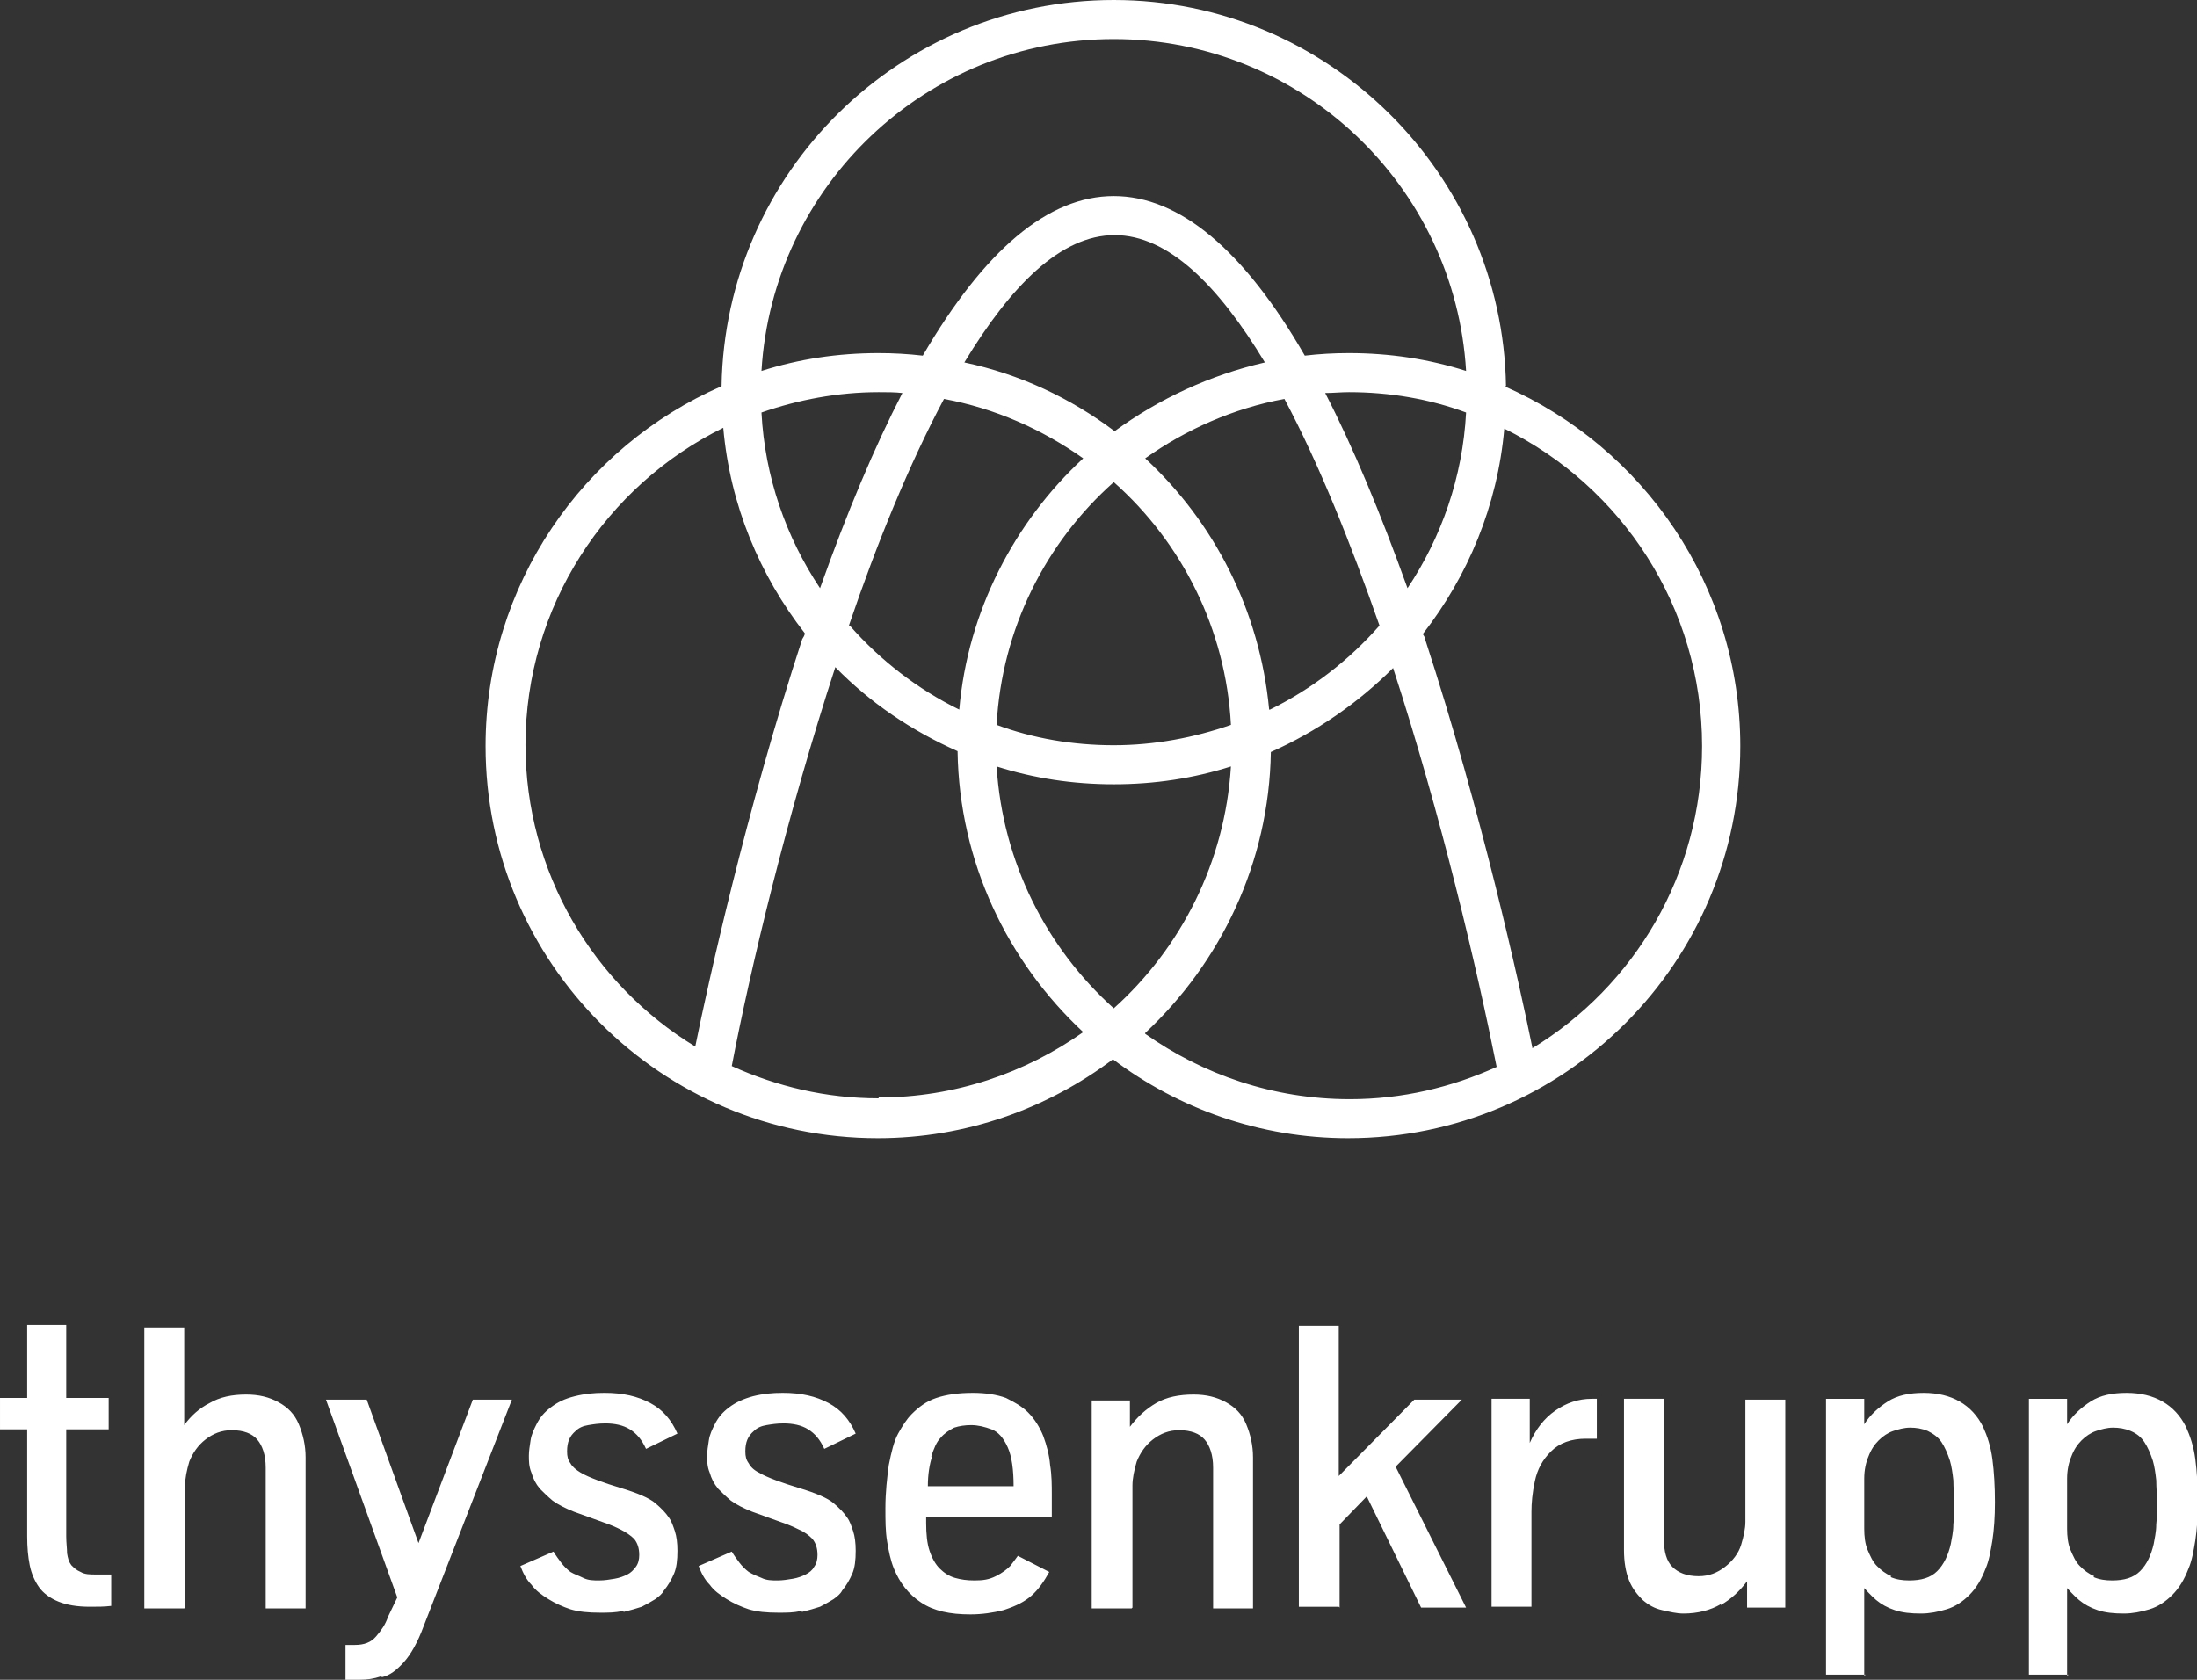
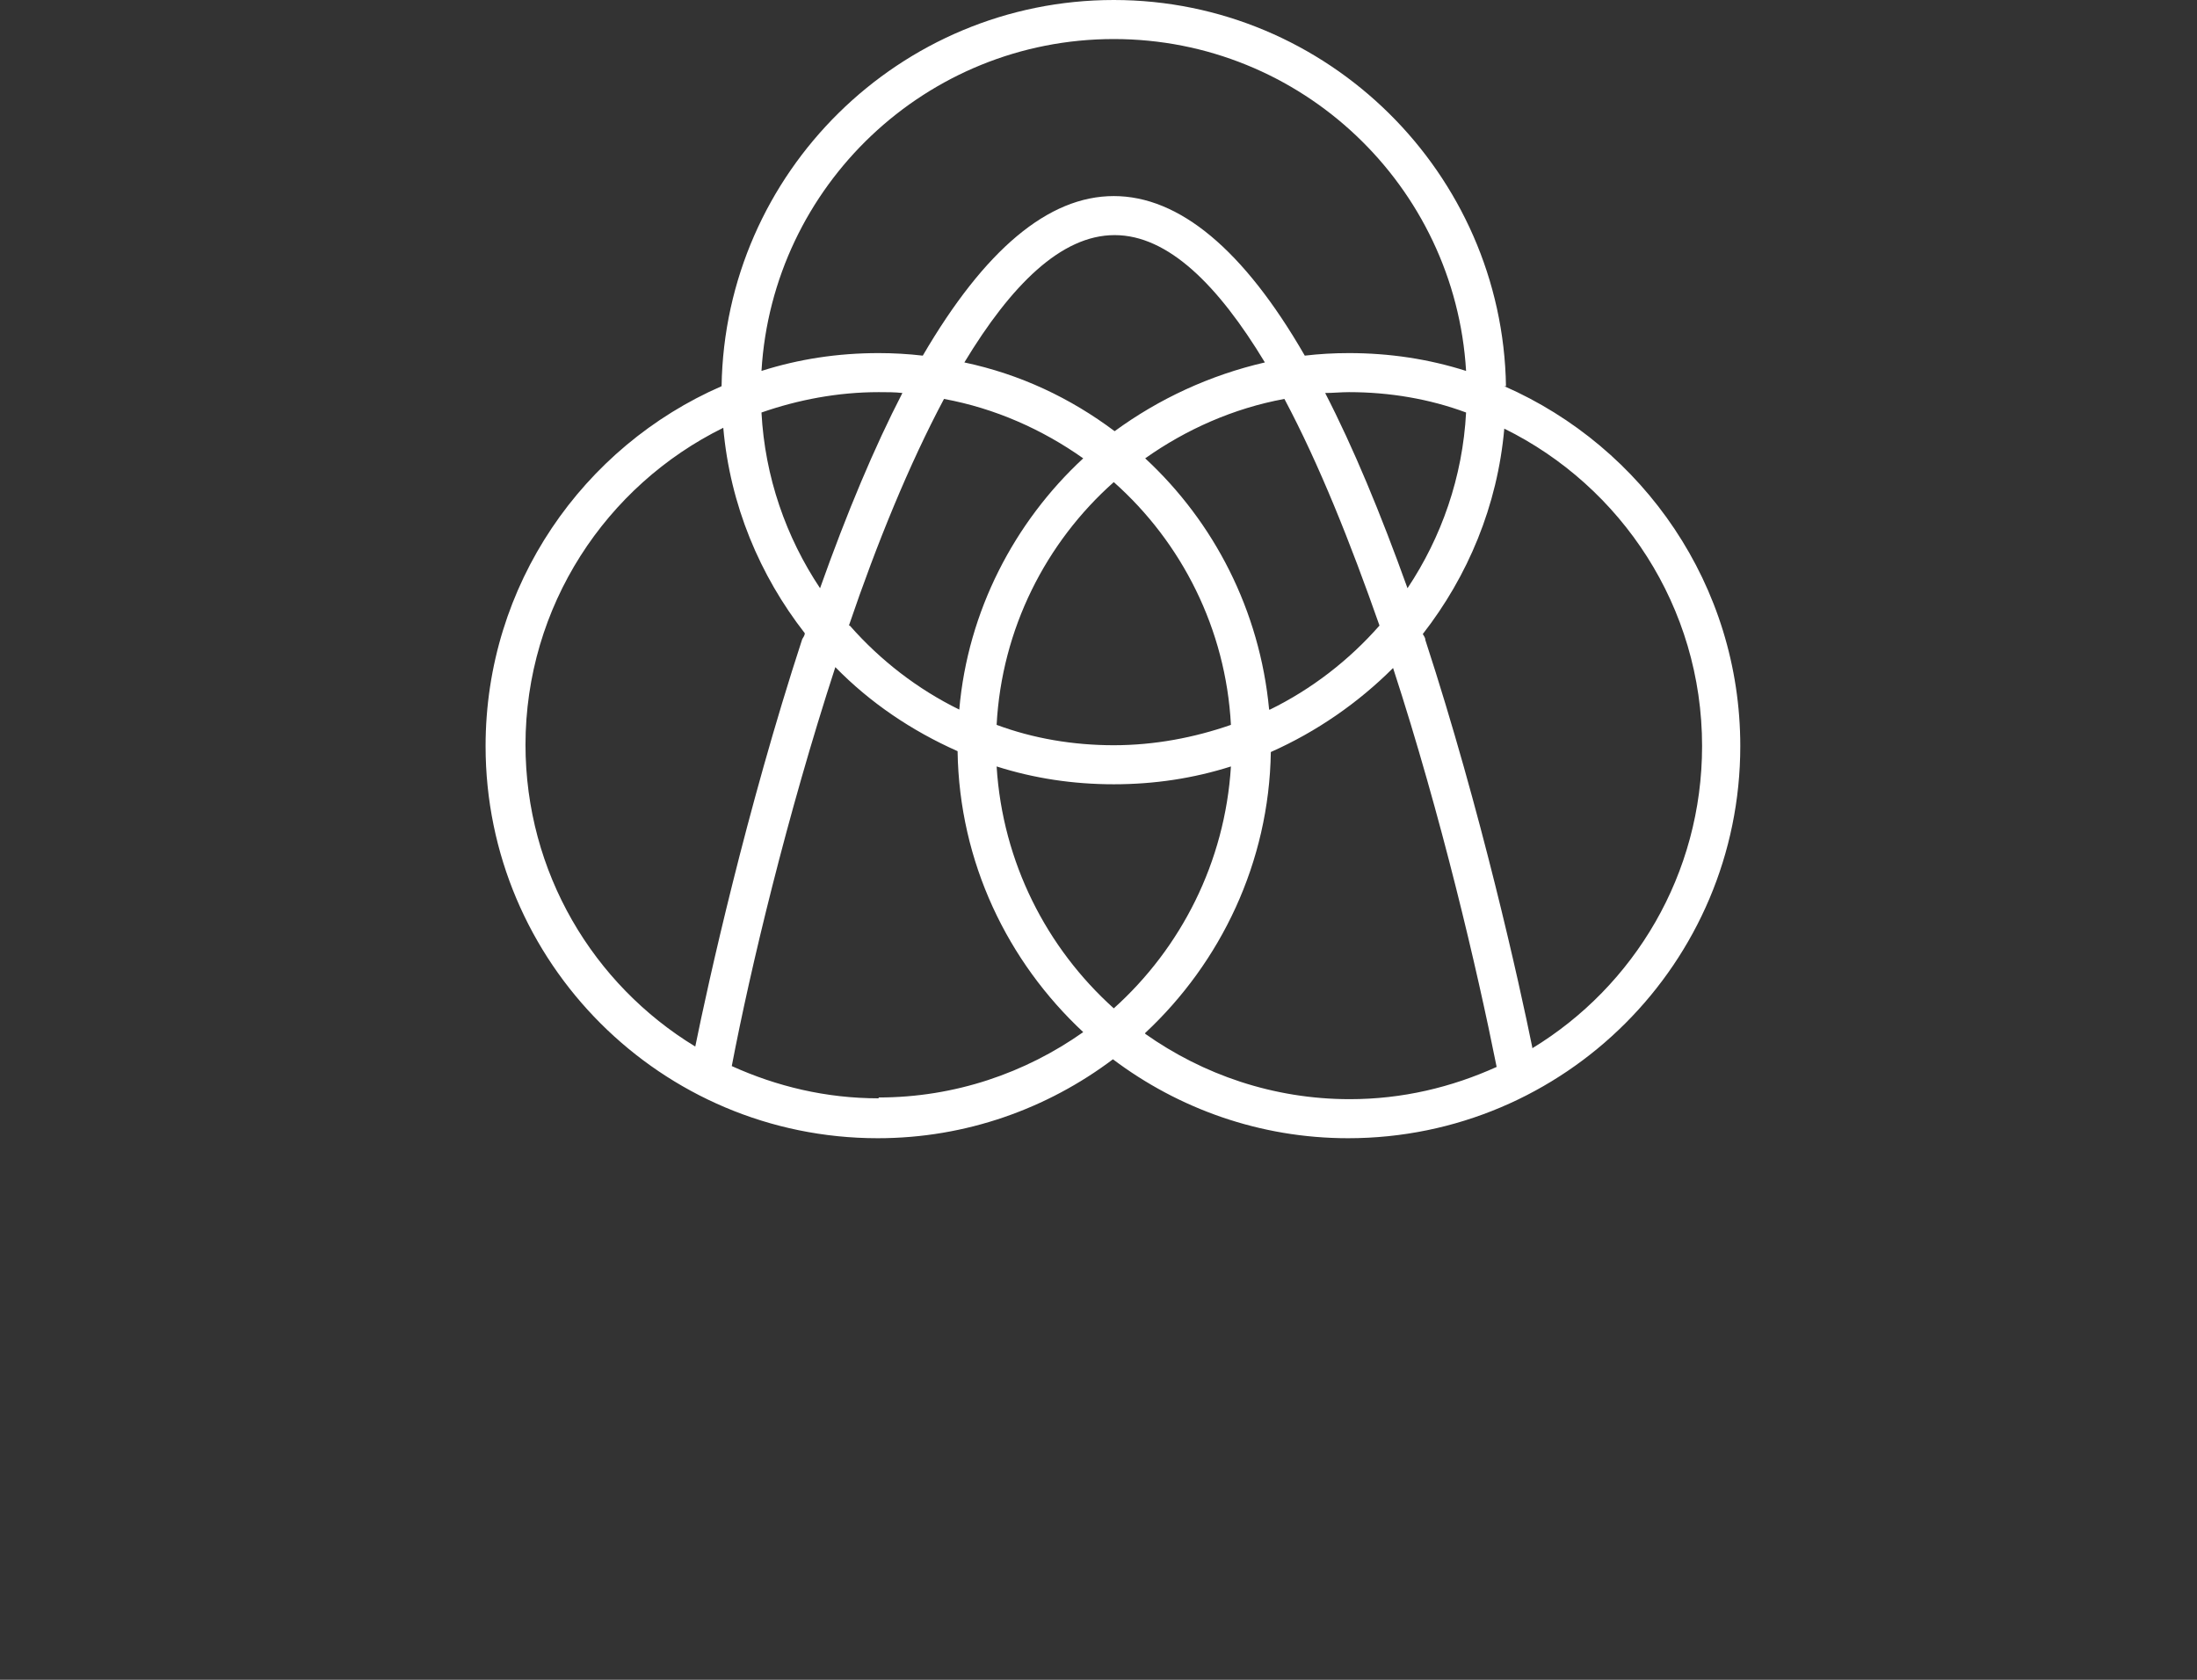
<svg xmlns="http://www.w3.org/2000/svg" id="Layer_2" data-name="Layer 2" viewBox="0 0 25.88 19.79">
  <rect x="0" y="0" width="25.88" height="19.79" fill="#333333" stroke="none" />
  <defs>
    <style>
      .cls-1 {
        fill: #fff;
      }
    </style>
  </defs>
  <g id="Layer_1-2" data-name="Layer 1">
    <g id="g5">
      <path id="path7" class="cls-1" d="M17.74,4.55c-.04-2.51-2.1-4.55-4.62-4.55s-4.58,2.03-4.62,4.55c-1.63.71-2.78,2.34-2.78,4.24,0,2.55,2.07,4.62,4.62,4.62,1.04,0,2-.35,2.77-.93.77.58,1.73.93,2.77.93,2.55,0,4.62-2.07,4.62-4.62,0-1.89-1.14-3.52-2.78-4.24ZM14.95,8.36c-.11-1.17-.65-2.21-1.46-2.96.48-.34,1.04-.59,1.64-.7.41.77.78,1.7,1.12,2.67-.36.41-.8.75-1.29.99ZM13.12,11.88c-.79-.71-1.31-1.72-1.38-2.85.44.14.9.21,1.38.21s.94-.07,1.38-.21c-.07,1.13-.59,2.14-1.38,2.85ZM10,7.37c.33-.97.71-1.9,1.12-2.67.6.11,1.16.36,1.64.7-.81.75-1.36,1.8-1.46,2.96-.49-.24-.93-.58-1.29-.99ZM9.66,6.93c-.4-.6-.65-1.31-.69-2.07.43-.15.9-.24,1.38-.24.1,0,.19,0,.28.01-.33.64-.65,1.4-.97,2.3ZM11.36,4.27c.55-.91,1.14-1.5,1.77-1.5s1.22.59,1.77,1.5c-.65.15-1.25.43-1.77.81-.52-.39-1.11-.67-1.77-.81ZM13.12,8.78c-.48,0-.95-.08-1.38-.24.06-1.13.58-2.15,1.38-2.86.8.71,1.32,1.73,1.38,2.86-.43.15-.9.24-1.38.24ZM15.61,4.63c.09,0,.19-.01.28-.01.48,0,.95.08,1.38.24-.04.76-.29,1.47-.69,2.07-.32-.89-.64-1.66-.97-2.3ZM13.12.46c2.21,0,4.02,1.73,4.15,3.91-.44-.14-.9-.21-1.38-.21-.18,0-.35.01-.52.03-.72-1.25-1.48-1.88-2.25-1.88s-1.52.63-2.25,1.88c-.17-.02-.35-.03-.52-.03-.48,0-.94.07-1.38.21.13-2.18,1.94-3.91,4.15-3.91ZM6.19,8.78c0-1.64.95-3.06,2.33-3.74.08.91.43,1.74.96,2.42,0,.03-.02.05-.03.07-.66,2.02-1.11,4.06-1.26,4.8-1.2-.73-2-2.05-2-3.56ZM10.35,12.94c-.62,0-1.2-.14-1.73-.38.22-1.15.65-2.95,1.22-4.7.41.42.9.75,1.44.99.02,1.31.59,2.48,1.48,3.31-.68.48-1.51.77-2.41.77ZM13.49,12.17c.89-.83,1.46-2.01,1.48-3.31.54-.24,1.03-.58,1.44-.99.57,1.75.99,3.55,1.22,4.7-.53.24-1.11.38-1.73.38-.9,0-1.73-.29-2.41-.77ZM18.05,12.34c-.15-.74-.6-2.78-1.26-4.8,0-.03-.02-.05-.03-.07.53-.68.88-1.51.96-2.42,1.38.68,2.33,2.1,2.33,3.74,0,1.51-.8,2.83-2,3.56Z" />
-       <path id="path9" class="cls-1" d="M24.67,18.57c-.07-.03-.12-.07-.17-.12-.05-.05-.08-.12-.11-.19-.03-.07-.04-.16-.04-.25v-.59c0-.1.02-.19.05-.26.03-.08.07-.14.12-.19.05-.05.11-.09.17-.11s.13-.04.2-.04c.07,0,.14.01.21.04s.12.07.16.13.07.13.1.22c.02.07.03.14.04.23,0,.09.01.18.01.27,0,.07,0,.16-.01.25,0,.09-.02.17-.03.23-.03.13-.08.24-.16.32-.08.08-.19.11-.33.11-.08,0-.15-.01-.22-.04M24.35,19.74v-1.03s.08.09.14.14.13.09.22.12.19.04.31.04c.1,0,.2-.02.3-.05.1-.03.19-.09.27-.17.08-.08.14-.18.19-.31.04-.09.06-.21.08-.33.02-.13.03-.28.03-.45,0-.19-.01-.36-.03-.51-.02-.15-.06-.27-.11-.38-.13-.26-.37-.4-.7-.4-.17,0-.31.03-.42.1-.11.07-.21.16-.28.27v-.3h-.45v3.25h.47ZM22.28,18.57c-.07-.03-.12-.07-.17-.12-.05-.05-.08-.12-.11-.19s-.04-.16-.04-.25v-.59c0-.1.02-.19.05-.26.03-.08.07-.14.12-.19s.11-.09.17-.11.13-.04.2-.04c.07,0,.14.01.21.04.06.03.12.07.16.13.04.06.07.13.1.22.02.07.03.14.04.23,0,.09.01.18.01.27,0,.07,0,.16-.01.25,0,.09-.02.17-.03.23-.03.13-.08.24-.16.32-.08.08-.19.11-.33.11-.08,0-.15-.01-.22-.04M21.96,19.74v-1.03s.08.09.14.14.13.09.22.12c.09.03.19.04.31.04.1,0,.2-.02.3-.05s.19-.09.27-.17c.08-.08.14-.18.19-.31.04-.09.06-.21.08-.33.02-.13.03-.28.03-.45,0-.19-.01-.36-.03-.51-.02-.15-.06-.27-.11-.38-.13-.26-.37-.4-.7-.4-.17,0-.31.03-.42.1-.11.07-.21.16-.28.27v-.3h-.45v3.25h.47ZM20.27,18.91c.12-.07.22-.16.31-.28v.31h.45v-2.45h-.47v1.44c0,.08-.02.17-.05.27s-.1.19-.19.26-.19.11-.31.11c-.14,0-.24-.04-.31-.11s-.1-.18-.1-.33v-1.65h-.47v1.78c0,.14.02.26.06.36.04.1.1.17.16.23.07.06.14.1.23.12s.17.04.25.04c.17,0,.32-.04.44-.11M18.04,18.94v-1.13c0-.1.01-.22.04-.36s.09-.25.19-.35.24-.15.41-.15c.06,0,.1,0,.13,0v-.47h-.06c-.16,0-.3.05-.43.14s-.23.22-.3.38v-.52h-.45v2.45h.47ZM15.78,18.94v-.98l.32-.33.64,1.31h.53l-.83-1.66.78-.79h-.56l-.89.9v-1.77h-.47v3.31h.47ZM13.34,18.94v-1.44c0-.08.02-.18.05-.28.04-.1.1-.19.19-.26.09-.07.19-.11.31-.11.14,0,.24.04.3.11.06.07.1.18.1.33v1.66h.47v-1.78c0-.14-.03-.27-.08-.39-.05-.12-.13-.2-.24-.26-.11-.06-.23-.09-.38-.09-.17,0-.32.03-.44.1-.12.07-.22.16-.31.28v-.31h-.45v2.45s.47,0,.47,0ZM10.97,17.16c.03-.09.06-.17.11-.22.04-.05.1-.09.16-.12.06-.02.13-.03.2-.03.08,0,.16.02.24.05s.14.1.19.21.07.27.07.46h-1.01c0-.14.02-.26.05-.35M11.85,18.96c.12-.04.22-.09.3-.16s.15-.17.21-.28l-.37-.19s-.05.07-.09.12c-.04.04-.09.08-.17.12s-.15.05-.25.05c-.09,0-.16-.01-.23-.03-.07-.02-.13-.06-.18-.11-.05-.05-.09-.12-.12-.21s-.04-.2-.04-.33v-.07h1.48v-.26c0-.11,0-.23-.02-.35-.01-.12-.04-.23-.08-.34-.04-.1-.1-.2-.18-.28-.07-.07-.16-.12-.26-.17-.11-.04-.24-.06-.39-.06-.17,0-.31.02-.43.06-.12.04-.21.11-.29.19-.06.06-.11.14-.16.23-.05.09-.08.22-.11.37-.02.15-.04.32-.04.51,0,.14,0,.27.02.39.02.12.04.22.08.32.07.17.17.3.32.4s.34.14.58.14c.14,0,.27-.02.39-.05M9.45,18.99c.08-.02.15-.04.21-.06.06-.03.11-.06.16-.09.04-.03.08-.06.1-.1.05-.06.09-.13.12-.2.03-.07.04-.16.04-.27,0-.09-.01-.17-.03-.23-.02-.06-.04-.12-.07-.16-.04-.06-.09-.11-.16-.17s-.21-.12-.41-.18c-.1-.03-.19-.06-.27-.09-.08-.03-.15-.06-.2-.09-.06-.03-.1-.07-.12-.11-.03-.04-.04-.08-.04-.14,0-.11.03-.18.1-.24.04-.04.09-.06.15-.07.06-.01.12-.02.2-.02.11,0,.21.02.29.07s.14.12.19.23l.37-.18c-.07-.16-.17-.28-.32-.36-.15-.08-.32-.12-.54-.12-.12,0-.23.01-.35.04-.11.03-.2.07-.28.13s-.13.12-.17.2c-.03.06-.06.12-.07.19-.01.07-.02.12-.02.18,0,.06,0,.13.03.2.02.07.05.13.1.19.04.04.09.09.15.14.07.05.15.09.25.13l.36.13c.06.02.13.05.19.08.07.03.12.07.16.11.04.05.06.11.06.19,0,.05-.01.1-.04.14-.02.04-.06.07-.1.09s-.09.04-.15.05c-.06.01-.12.02-.18.02-.07,0-.13,0-.19-.03-.05-.02-.1-.04-.15-.07-.04-.03-.08-.07-.11-.11-.03-.04-.06-.08-.09-.13l-.39.17c.03.08.07.16.13.22.05.07.12.12.2.17.08.05.17.09.26.12.1.03.21.04.35.04.1,0,.18,0,.26-.02M7.35,18.99c.08-.02.15-.04.21-.06.06-.03.11-.06.16-.09.04-.03.08-.06.1-.1.05-.06.09-.13.12-.2.03-.07.04-.16.04-.27,0-.09-.01-.17-.03-.23-.02-.06-.04-.12-.07-.16-.04-.06-.09-.11-.16-.17s-.21-.12-.41-.18c-.1-.03-.19-.06-.27-.09-.08-.03-.15-.06-.2-.09s-.1-.07-.12-.11c-.03-.04-.04-.08-.04-.14,0-.11.03-.18.1-.24.04-.04.09-.06.15-.07.06-.01.12-.02.2-.02.11,0,.21.02.29.07.08.05.14.12.19.23l.37-.18c-.07-.16-.17-.28-.32-.36s-.32-.12-.54-.12c-.12,0-.23.01-.35.04s-.2.07-.28.13c-.08.06-.13.12-.17.2-.03.06-.06.12-.07.19-.01.07-.02.12-.02.18,0,.06,0,.13.03.2.02.07.05.13.1.19.04.04.09.09.15.14.07.05.15.09.25.13l.36.13c.06.02.13.05.19.08s.12.07.16.11c.04.05.06.11.06.19,0,.05-.01.1-.04.14s-.06.07-.1.09-.09.04-.15.05c-.06.01-.12.02-.18.02-.07,0-.13,0-.19-.03s-.1-.04-.15-.07c-.04-.03-.08-.07-.11-.11-.03-.04-.06-.08-.09-.13l-.39.17c.03.08.07.16.13.22.05.07.12.12.2.17.08.05.17.09.26.12.1.03.21.04.35.04.09,0,.18,0,.26-.02M4.5,19.76c.09-.02.17-.08.26-.18.08-.09.16-.23.23-.42l1.04-2.67h-.46l-.64,1.69-.61-1.69h-.48l.84,2.33-.11.23c-.03.09-.08.16-.14.23-.06.07-.14.1-.25.1-.04,0-.08,0-.11,0v.41s.1,0,.17,0c.08,0,.16-.01.25-.04M2.18,18.94v-1.44c0-.08.02-.18.05-.28.04-.1.1-.19.19-.26.09-.07.19-.11.31-.11.14,0,.24.04.3.11s.1.18.1.33v1.66h.47v-1.78c0-.14-.03-.27-.08-.39-.05-.12-.13-.2-.24-.26-.11-.06-.23-.09-.38-.09-.17,0-.31.03-.43.1-.12.06-.22.15-.3.26v-1.15h-.47v3.31h.47,0ZM1.31,18.94v-.39c-.06,0-.12,0-.18,0-.07,0-.13,0-.18-.03-.05-.02-.08-.05-.11-.08-.03-.04-.04-.08-.05-.14,0-.06-.01-.12-.01-.2v-1.26h.5v-.37h-.5v-.86h-.46v.86h-.32v.37h.32v1.26c0,.13.01.24.03.34.02.1.06.19.11.26.05.07.13.13.23.17s.22.06.37.06c.09,0,.17,0,.25-.01Z" />
    </g>
  </g>
</svg>